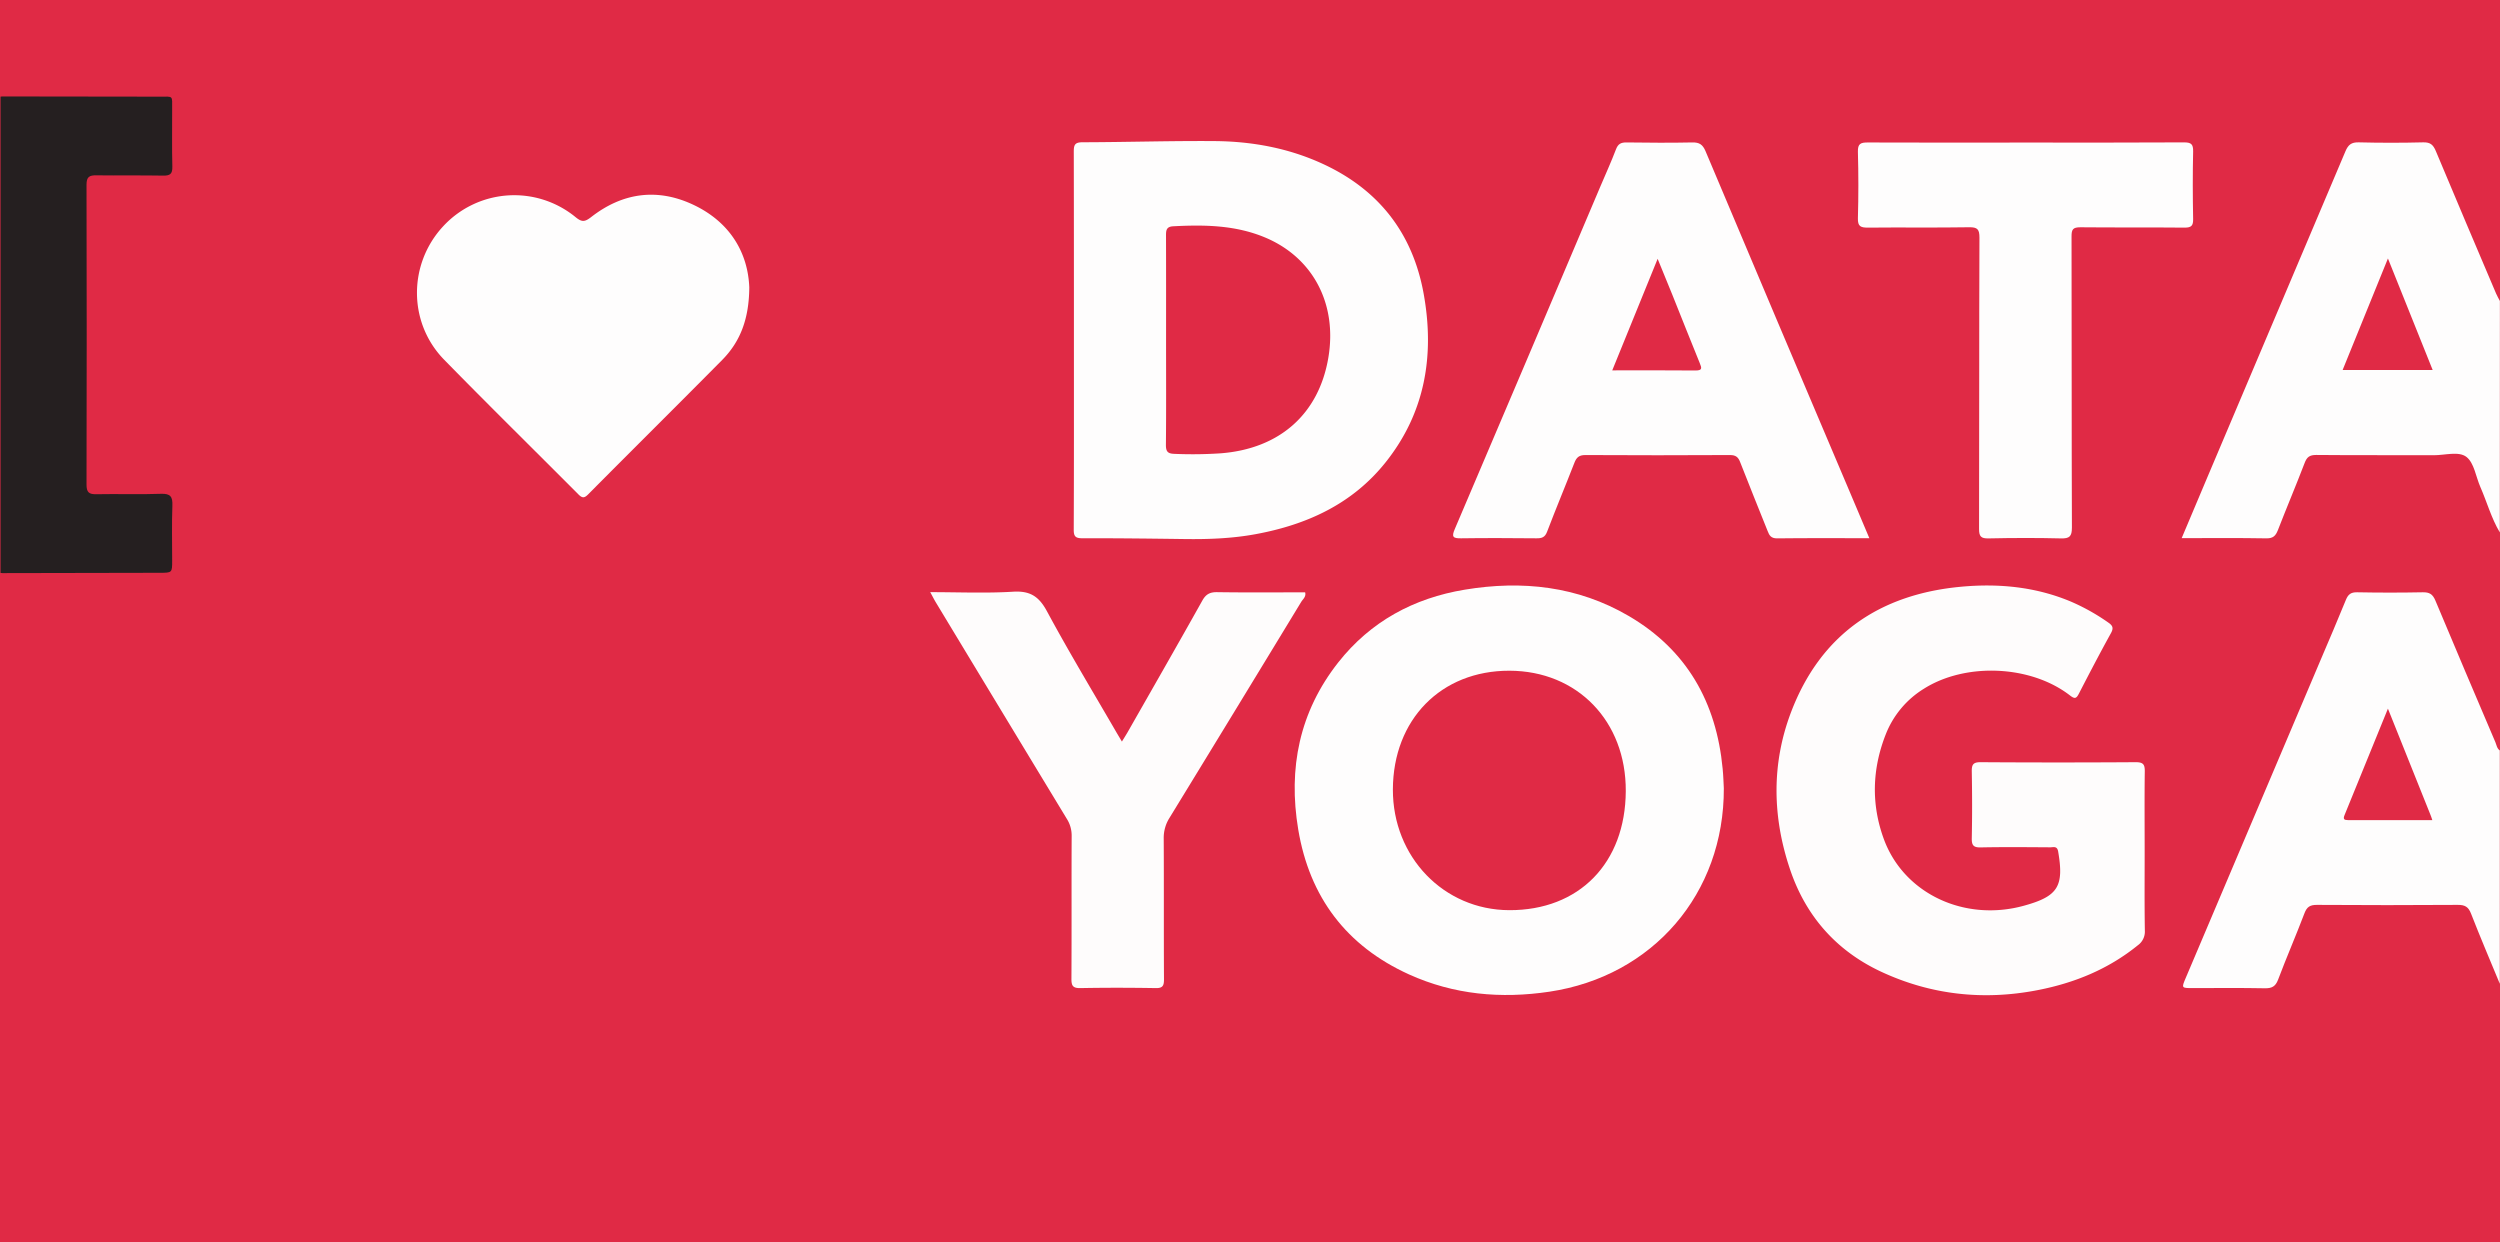
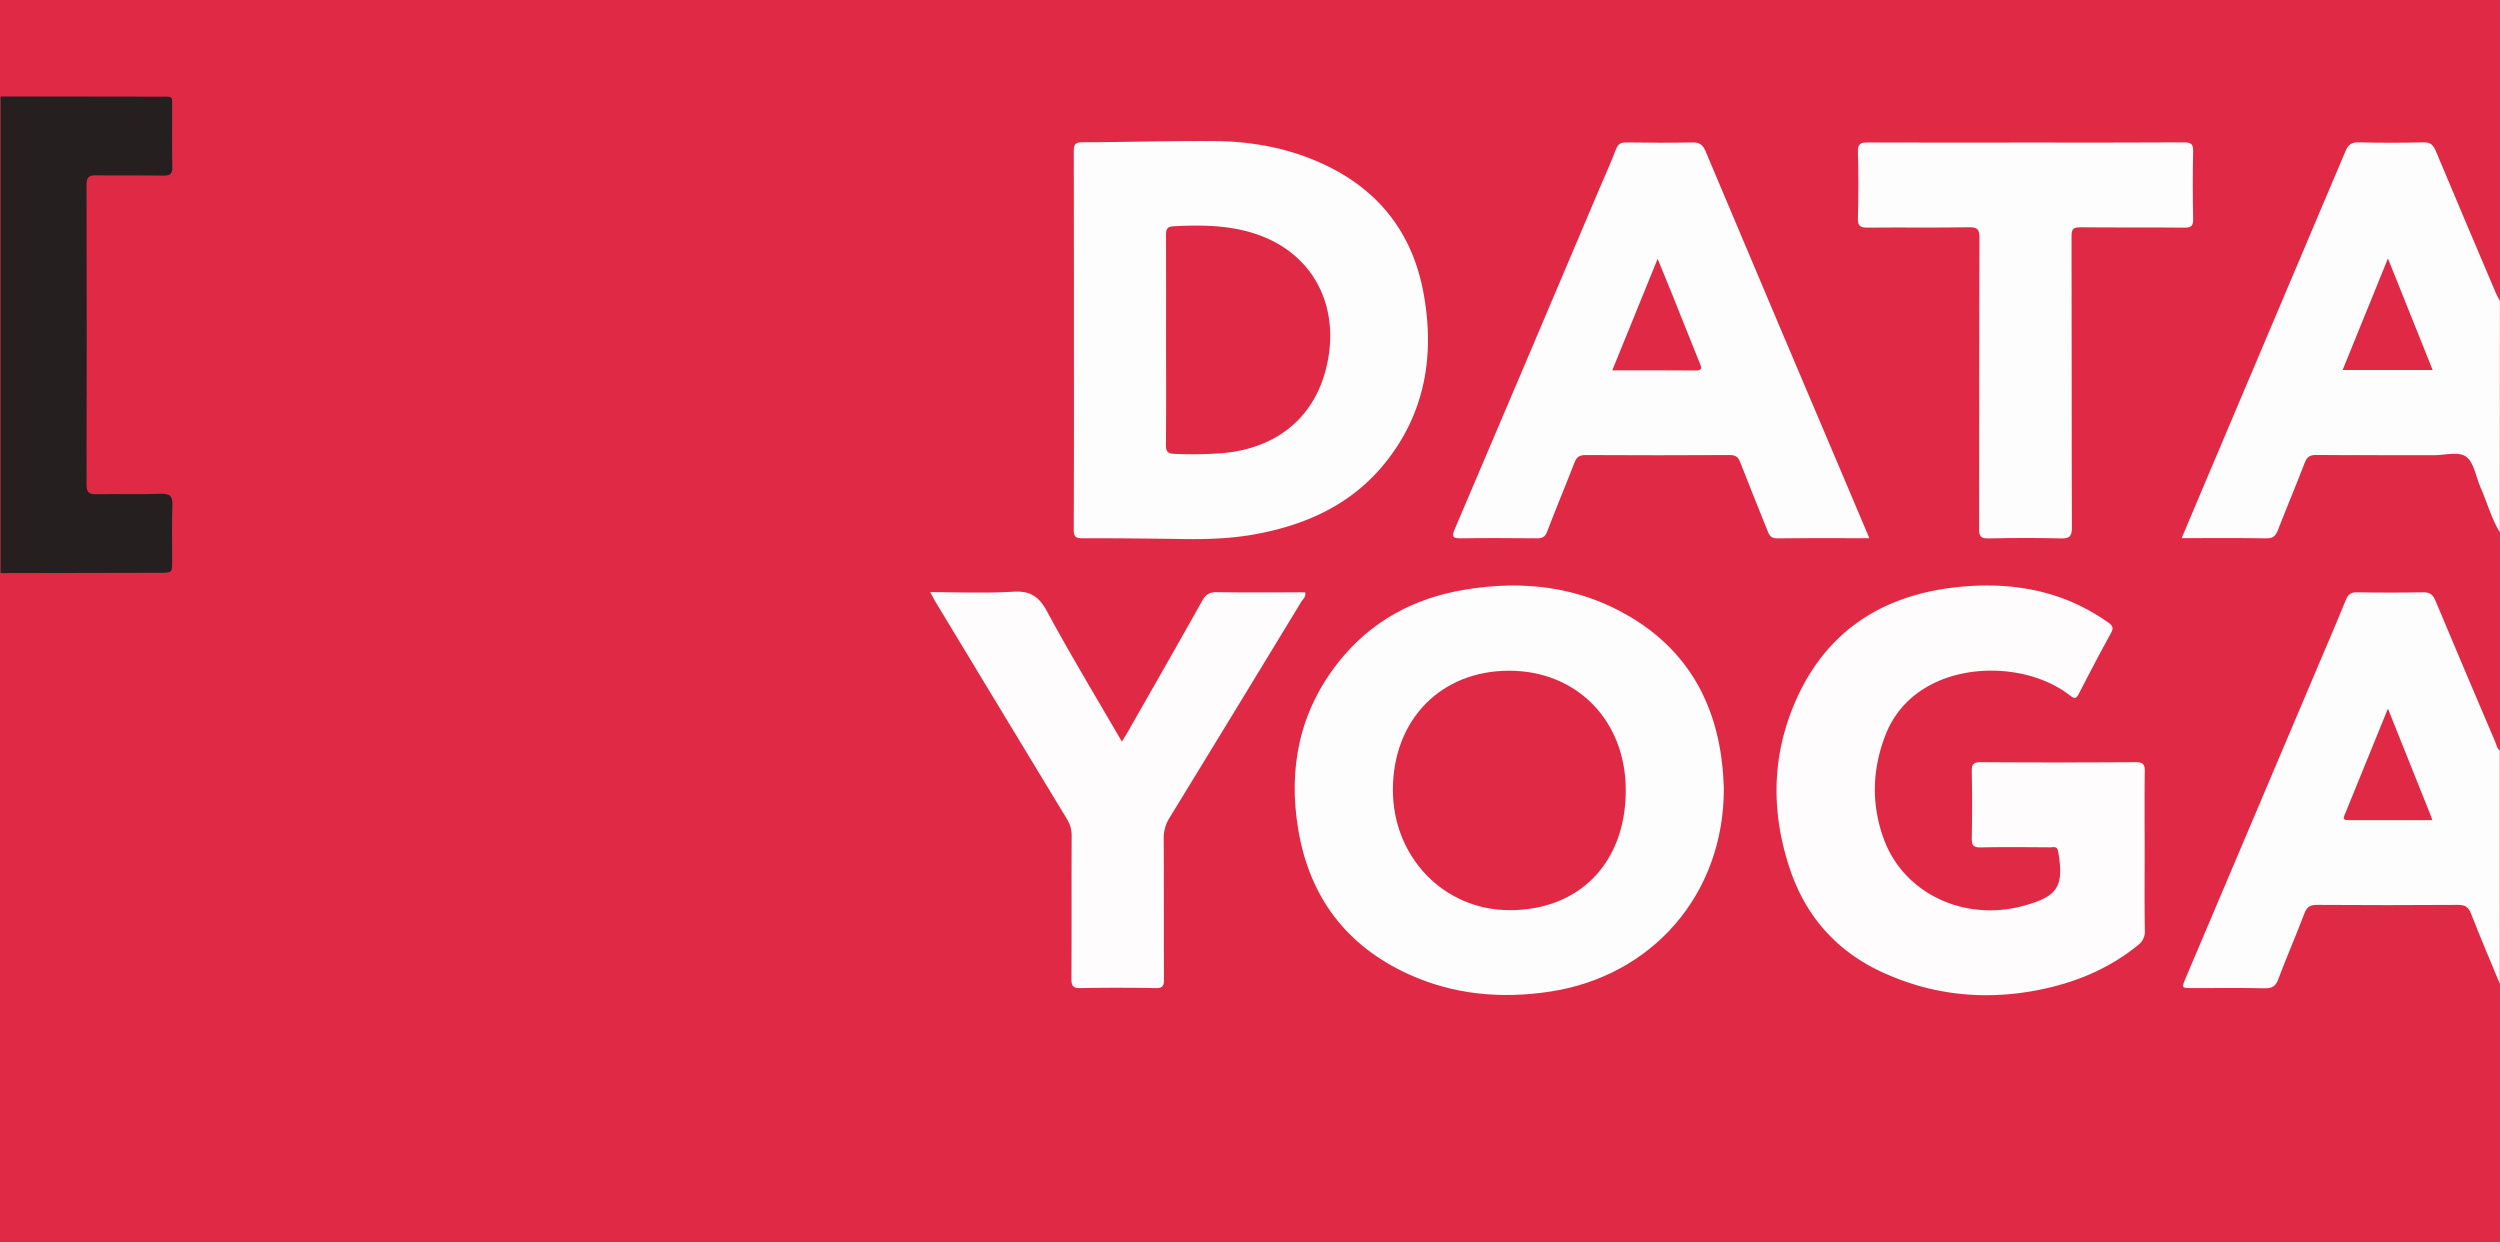
<svg xmlns="http://www.w3.org/2000/svg" viewBox="0 0 1296 644">
  <defs>
    <style>.cls-1{fill:#e02a45;}.cls-2{fill:#fefdfd;}.cls-3{fill:#251f20;}.cls-4{fill:#fefcfc;}</style>
  </defs>
  <title>i serde datayoga</title>
  <g id="Layer_2" data-name="Layer 2">
    <g id="Layer_1-2" data-name="Layer 1">
      <rect class="cls-1" width="1296" height="644" />
      <path class="cls-1" d="M1237.91,134c8.06,20.08,15.57,38.79,23.2,57.82h-46.69Z" />
      <path class="cls-1" d="M1237.92,367.31l22,54.95c.3.74.53,1.51,1,2.82-14.84,0-29.27,0-43.69,0-2,0-2.67-.5-1.81-2.62C1222.8,404.55,1230.08,386.58,1237.92,367.31Z" />
      <path class="cls-1" d="M782.48,347.7c35.24.07,60.49,26.19,60.32,62.41-.18,37.33-24.18,61.85-60.42,61.72-33.94-.12-60.42-27.6-60.31-62.58C722.19,373,747.06,347.63,782.48,347.7Z" />
      <path class="cls-1" d="M604.49,176.26c0-18,0-36,0-53.93,0-2.74.06-4.82,3.68-5,16.22-.86,32.28-.63,47.61,5.77,24.87,10.39,37.55,34.39,32.88,62.25-4.91,29.24-25.2,47.3-55.83,49.67a220,220,0,0,1-23.95.28c-3.38-.1-4.48-1.08-4.44-4.58C604.59,212.55,604.49,194.41,604.49,176.26Z" />
      <path class="cls-1" d="M835.79,192l23.53-57.83c2.79,6.82,5.21,12.66,7.57,18.52,4.76,11.85,9.44,23.74,14.27,35.57,1,2.49,1.46,3.84-2.17,3.8C864.86,191.89,850.72,192,835.79,192Z" />
      <path class="cls-2" d="M1295.9,276c-4.42-7.4-6.66-15.75-10.1-23.58-2.32-5.3-3.17-12.37-7.16-15.52s-11.2-.88-17-.91c-20.31-.1-40.63.06-60.94-.14-3.45,0-4.84,1.11-6,4.21-4.45,11.63-9.32,23.1-13.82,34.72-1.17,3-2.51,4.36-6,4.3-14.42-.26-28.85-.11-43.9-.11,4.62-10.94,9-21.32,13.37-31.68q35.81-84.42,71.53-168.86c1.43-3.39,3.08-4.73,6.87-4.64q16.72.42,33.47,0c3.64-.09,5.15,1.26,6.48,4.43,10.31,24.67,20.8,49.27,31.25,73.89.58,1.35,1.34,2.62,2,3.93Zm-58-142-23.49,57.82h46.69C1253.48,172.79,1246,154.08,1237.91,134Z" />
      <path class="cls-2" d="M1295.9,510c-5-12.11-10.16-24.16-14.91-36.37-1.38-3.57-3.2-4.57-6.91-4.54q-36.49.25-73,0c-3.57,0-5.2,1-6.47,4.4-4.37,11.5-9.28,22.78-13.62,34.29-1.36,3.6-3.21,4.61-6.92,4.54-12.49-.25-25-.09-37.49-.1-5.71,0-5.73,0-3.52-5.21l70.29-165.71c4.28-10.09,8.64-20.16,12.76-30.33,1.16-2.86,2.61-4,5.83-3.93q17,.33,34,0c3.51-.07,5.19,1,6.56,4.28,10.25,24.54,20.7,49,31.11,73.45.63,1.48.79,3.24,2.28,4.27Zm-58-142.64c-7.84,19.27-15.12,37.24-22.48,55.17-.86,2.12-.23,2.62,1.81,2.62,14.42,0,28.85,0,43.69,0-.45-1.31-.68-2.08-1-2.82Z" />
      <path class="cls-3" d="M1.28,50Q42,50,82.7,50.11c7.43,0,6.5-.86,6.54,6.76.05,9.83-.16,19.66.1,29.48.11,3.85-1.2,4.76-4.84,4.69-11.48-.21-23,0-34.47-.15-3.77-.07-5.2.82-5.18,4.93q.19,77.69,0,155.38c0,4,1.24,5.09,5.12,5,11.15-.23,22.32.21,33.47-.21,5-.18,6.1,1.53,5.92,6.18-.35,9.48-.1,19-.11,28.48,0,6.29,0,6.28-6.54,6.29l-81.43.16-1-.09V50.08Z" />
      <path class="cls-2" d="M893.63,408.64c.2,54.64-36.82,97.42-90.38,105.45-25.13,3.76-49.55,1.58-72.79-8.94C698,490.43,678.86,465.09,673,430c-5.29-31.7.58-61,20.76-86.62,16.74-21.21,39.11-33.31,65.54-37.69,29.77-4.95,58.58-1.83,85,13.61,30.15,17.61,45.47,44.8,48.72,79.18C893.39,402.14,893.47,405.81,893.63,408.64ZM782.48,347.7c-35.42-.07-60.29,25.28-60.41,61.55-.11,35,26.37,62.46,60.31,62.58,36.24.13,60.24-24.39,60.42-61.72C843,373.89,817.72,347.77,782.48,347.7Z" />
      <path class="cls-2" d="M556.72,176.6c0-32.65,0-65.31-.07-98,0-3.52.58-4.84,4.55-4.85,22.82-.05,45.64-.79,68.46-.61,19.45.15,38.41,3.63,56.23,11.88,29,13.42,46.52,36,52.16,67.38,5.7,31.73.83,61.44-19.73,87.24-17.27,21.66-40.86,32.4-67.51,37.29-12.17,2.24-24.47,2.68-36.82,2.51-17.66-.24-35.32-.45-53-.41-3.58,0-4.37-1.11-4.36-4.5C556.77,241.91,556.72,209.26,556.72,176.6Zm47.77-.34c0,18.15.1,36.29-.08,54.44,0,3.5,1.06,4.48,4.44,4.58A220,220,0,0,0,632.8,235c30.63-2.37,50.92-20.43,55.83-49.67,4.67-27.86-8-51.86-32.88-62.25-15.33-6.4-31.39-6.63-47.61-5.77-3.62.2-3.69,2.28-3.68,5C604.52,140.3,604.49,158.28,604.49,176.26Z" />
      <path class="cls-4" d="M1111.79,441.41c0,13.66-.12,27.33.1,41a8.7,8.7,0,0,1-3.61,7.6c-15.35,12.47-33.1,19.66-52.3,23.34-27.76,5.33-54.77,2.43-80.45-9.45-23.35-10.8-39.32-28.77-47.56-53.16-9.2-27.23-9.7-54.82.57-81.72,15.31-40.1,45.79-60.9,87.93-64.84,19.56-1.83,38.92,0,57.32,7.79a107.58,107.58,0,0,1,19.1,10.73c2.35,1.61,2.91,2.85,1.4,5.57-5.71,10.33-11.17,20.8-16.58,31.29-1.29,2.5-2.09,2.94-4.58,1-20.31-15.78-54.14-17.24-75.83-3.49a48.6,48.6,0,0,0-19.79,23.78c-7,17.89-7.54,36.14-.91,54.18,10.38,28.24,41.81,43,72.64,34.48,17.64-4.86,20.82-10,17.7-28.1-.51-3-2.49-2.16-4.09-2.16-12-.07-24-.2-36,.05-3.85.09-4.75-1.12-4.68-4.79.23-11.49.21-23,0-34.48-.06-3.52.59-4.94,4.58-4.91q40.23.27,80.46,0c3.87,0,4.69,1.2,4.64,4.83C1111.67,413.76,1111.79,427.59,1111.79,441.41Z" />
      <path class="cls-2" d="M969.07,279c-16.57,0-32.22-.1-47.87.09-3.08,0-4-1.51-4.86-3.8-4.72-11.89-9.59-23.72-14.21-35.64-1-2.69-2.31-3.77-5.34-3.75q-37.47.21-74.94,0c-3.31,0-4.61,1.25-5.7,4.06-4.63,11.92-9.58,23.73-14.13,35.68-1.13,3-2.82,3.45-5.59,3.42-13-.11-26-.2-39,0-4.31.07-5-.77-3.25-4.84Q792,185.52,829.62,96.69c2.72-6.42,5.63-12.77,8.11-19.29,1.08-2.86,2.65-3.6,5.52-3.56,11.32.15,22.65.24,34,0,3.76-.09,5.46,1.13,6.92,4.58q37.36,88.65,75,177.17ZM835.79,192c14.93,0,29.07-.08,43.2.06,3.63,0,3.19-1.31,2.17-3.8-4.83-11.83-9.51-23.72-14.27-35.57-2.36-5.86-4.78-11.7-7.57-18.52Z" />
-       <path class="cls-2" d="M388.43,149c-.12,16.33-4.65,28.09-14.07,37.62C351.29,209.93,328,233,304.88,256.3c-2.05,2.07-3.14,1.9-5.1-.08C276.65,233,253.26,210,230.3,186.53c-18.75-19.12-18.76-49.61-.57-69.21a50.16,50.16,0,0,1,68.64-4.76c3.26,2.67,4.77,2.53,8.05,0,16.41-12.82,34.61-15.22,53.37-6.23S387.74,131.12,388.43,149Z" />
      <path class="cls-4" d="M581.6,384.43c1.14-1.88,2.11-3.38,3-4.93,12.92-22.68,25.92-45.33,38.66-68.11,1.9-3.41,4-4.47,7.81-4.41,15.15.23,30.3.09,45.51.09.61,2.23-1.09,3.47-2,4.91q-34.07,56.07-68.31,112a19.39,19.39,0,0,0-3,10.78c.14,24.31,0,48.63.14,72.94,0,3.38-.71,4.6-4.34,4.53-13-.22-26-.24-39,0-3.89.07-4.66-1.21-4.64-4.81.15-24.65,0-49.3.12-74a16.13,16.13,0,0,0-2.49-8.9q-34-56.08-67.93-112.26c-.92-1.52-1.71-3.12-2.9-5.29,14.78,0,28.91.63,42.95-.23,8.83-.54,13.42,2.44,17.59,10.19,11.43,21.21,23.91,41.87,36,62.74C579.67,381.2,580.52,382.61,581.6,384.43Z" />
      <path class="cls-2" d="M1050.19,73.9c27.32,0,54.64.08,82-.09,3.73,0,4.81.92,4.73,4.7-.26,11.66-.22,23.32,0,35,.07,3.49-.92,4.52-4.45,4.49-18-.18-36,0-54-.18-3.86,0-4.59,1.11-4.58,4.73.12,50.31,0,100.62.19,150.92,0,4.65-1.26,5.75-5.73,5.64-12.49-.31-25-.27-37.48,0-3.92.08-4.93-1-4.92-4.91.14-50.31,0-100.62.2-150.93,0-4.34-.94-5.54-5.4-5.46-17.49.29-35,0-52.47.19-3.72,0-5.25-.64-5.14-4.84q.48-17.23,0-34.48c-.11-4.2,1.44-4.84,5.13-4.82C995.56,74,1022.88,73.9,1050.19,73.9Z" />
    </g>
  </g>
</svg>